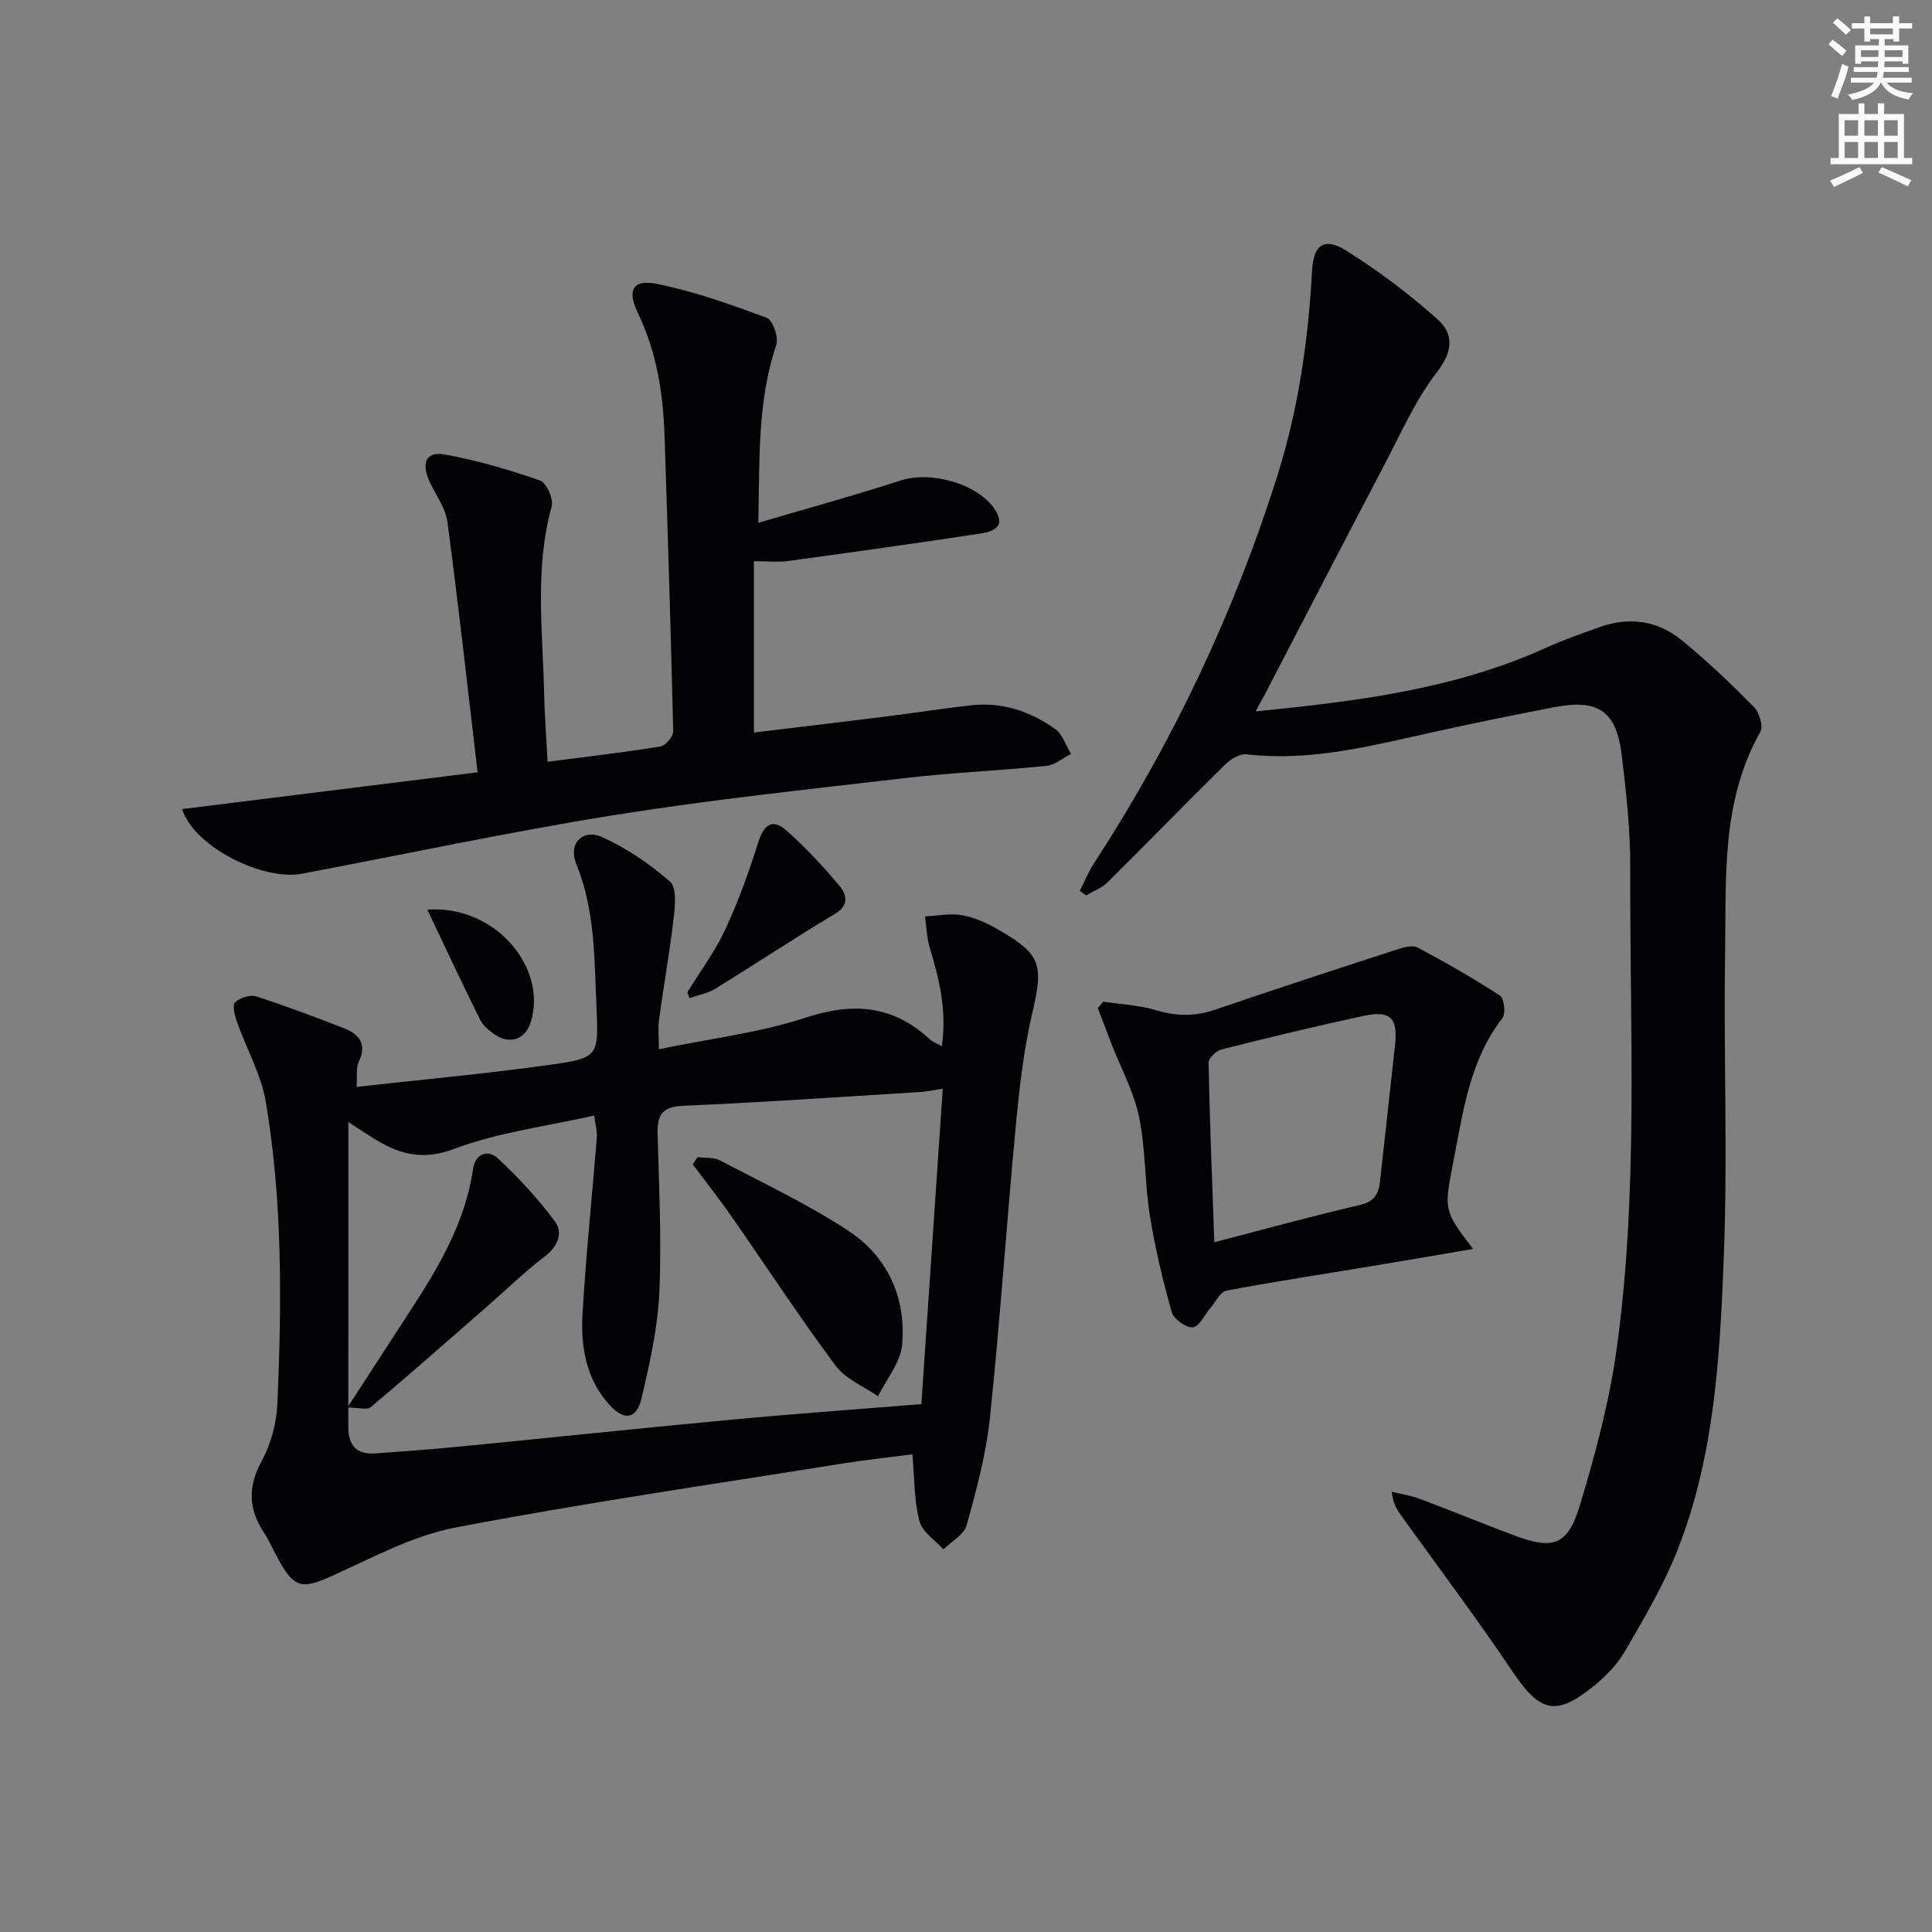
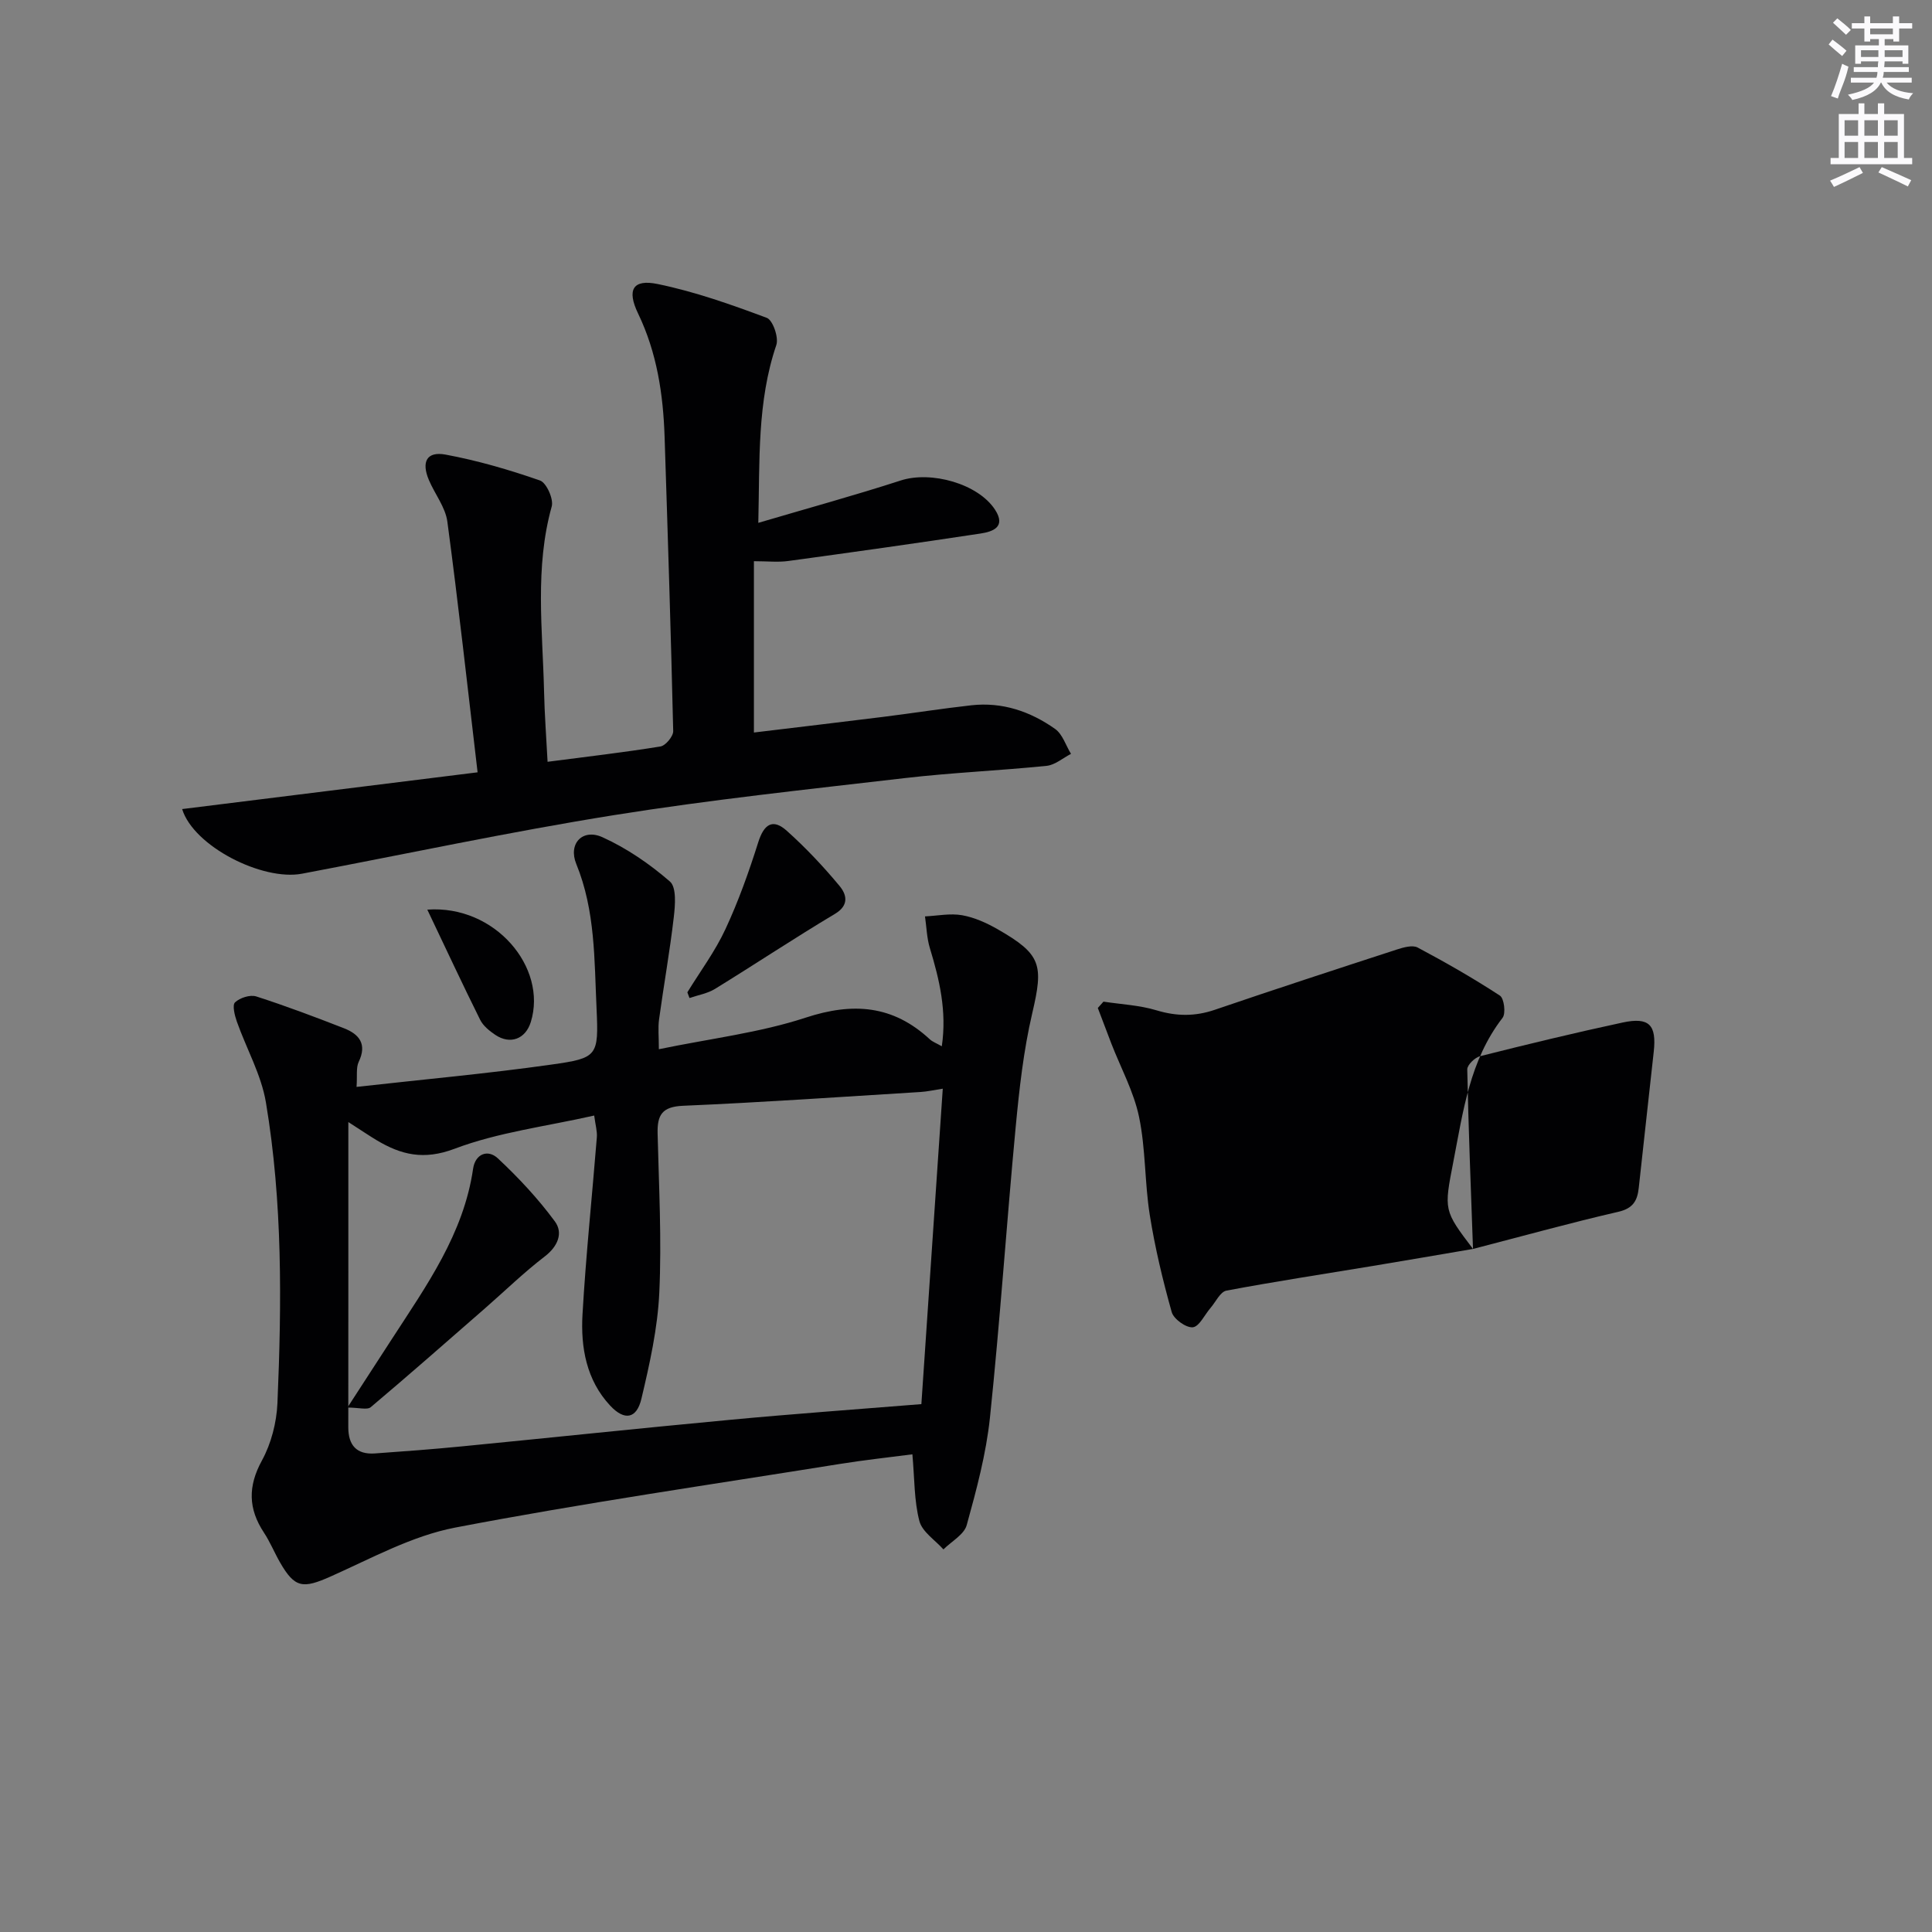
<svg xmlns="http://www.w3.org/2000/svg" enable-background="new 0 0 400 400" viewBox="0 0 400 400">
  <rect x="0" y="0" width="400" height="400" fill="#808080" stroke="none" />
  <g fill="#010103">
    <path d="m73.82 225.03c13.8-1.55 27.16-2.75 40.42-4.63 9.49-1.34 9.72-1.75 9.27-11.6-.47-10.07-.24-20.25-4.2-29.93-1.72-4.21 1.31-7.4 5.43-5.53 5.03 2.28 9.78 5.54 13.96 9.17 1.39 1.2 1.09 4.91.8 7.38-.82 7.08-2.08 14.1-3.05 21.17-.24 1.74-.04 3.53-.04 6.17 10.71-2.22 20.86-3.41 30.37-6.53 9.83-3.23 18.1-2.59 25.72 4.47.57.53 1.37.81 2.49 1.45 1.07-7.28-.49-13.8-2.47-20.32-.64-2.1-.69-4.38-1.01-6.57 2.57-.12 5.22-.68 7.69-.24 2.55.45 5.09 1.6 7.37 2.91 9.07 5.19 9.49 7.36 7.15 17.36-1.81 7.73-2.69 15.72-3.44 23.64-1.89 20.02-3.23 40.09-5.32 60.09-.79 7.52-2.79 14.95-4.81 22.26-.54 1.97-3.16 3.38-4.82 5.04-1.73-1.94-4.39-3.63-4.98-5.87-1.1-4.21-.99-8.73-1.45-13.82-4.75.62-9.95 1.18-15.11 2.01-26.54 4.26-53.16 8.1-79.55 13.16-8.92 1.71-17.33 6.36-25.77 10.12-5.75 2.56-7.43 2.43-10.5-2.92-1.16-2.02-2.04-4.21-3.32-6.15-3.26-4.94-3.35-9.59-.42-14.94 1.92-3.51 3.03-7.84 3.21-11.86.89-20.8 1.07-41.64-2.38-62.25-.96-5.76-4.04-11.15-6.02-16.75-.45-1.28-.98-3.41-.38-3.99 1-.95 3.12-1.63 4.39-1.23 6.13 1.97 12.17 4.25 18.17 6.59 3.17 1.24 4.81 3.29 3.04 6.97-.57 1.22-.27 2.85-.44 5.17zm116.94 65.68c1.5-22.08 2.95-43.59 4.43-65.31-1.96.3-3.24.6-4.53.68-16.42 1.01-32.83 2.16-49.26 2.86-4.36.19-5.34 1.94-5.25 5.75.27 10.98.86 21.99.35 32.94-.34 7.37-1.99 14.74-3.7 21.96-.99 4.18-3.51 4.61-6.48 1.42-4.92-5.28-6.11-12.04-5.72-18.85.7-12.25 1.99-24.46 2.97-36.7.1-1.22-.28-2.47-.55-4.5-9.99 2.26-19.86 3.46-28.88 6.87-6.42 2.43-11.11 1.27-16.24-1.81-1.49-.9-2.93-1.88-5.78-3.71 0 21.95.01 42.57-.01 63.2 0 3.71 1.72 5.67 5.5 5.41 5.96-.42 11.93-.87 17.88-1.45 18.52-1.81 37.02-3.77 55.54-5.5 13.03-1.23 26.11-2.16 39.73-3.26z" />
-     <path d="m259.98 147.28c21.27-2.1 41.28-4.64 60.05-13.14 3.62-1.64 7.4-2.96 11.16-4.3 6.11-2.19 11.98-1.37 16.94 2.67 5.28 4.3 10.23 9.03 15.02 13.88 1.11 1.12 1.95 3.99 1.3 5.14-8.2 14.56-7.05 30.56-7.29 46.27-.32 20.65.54 41.34-.25 61.97-.8 20.88-1.89 41.94-9.82 61.7-2.83 7.04-6.77 13.67-10.58 20.28-1.55 2.68-3.83 5.1-6.23 7.07-8.18 6.7-11.42 5.77-17.26-2.93-7.32-10.9-15.24-21.39-22.89-32.07-.92-1.28-1.76-2.62-1.98-4.98 1.95.49 3.97.8 5.84 1.5 6.52 2.45 12.98 5.09 19.5 7.55 7.99 3.01 11.07 2.13 13.57-6.12 3.26-10.73 6.18-21.72 7.7-32.81 4.5-32.93 2.64-66.12 2.77-99.22.03-7.78-.83-15.6-1.76-23.35-1.1-9.17-4.84-11.73-13.98-9.97-8.95 1.72-17.88 3.54-26.78 5.54-12.18 2.73-24.28 5.69-36.97 4.21-1.4-.16-3.31 1.05-4.44 2.17-8.17 8.05-16.16 16.29-24.32 24.36-1.2 1.18-2.95 1.81-4.44 2.69-.42-.32-.85-.64-1.27-.96.95-1.87 1.73-3.85 2.87-5.6 16.33-25.06 29.04-51.83 38.03-80.36 4.37-13.86 6.41-28.1 7.19-42.59.29-5.29 2.6-6.79 7.06-3.99 6.68 4.18 13.05 8.99 18.93 14.24 3.33 2.97 3.22 6.57-.12 10.89-4.52 5.83-7.55 12.84-11.03 19.45-8.34 15.87-16.57 31.8-24.84 47.71-.4.66-.77 1.36-1.68 3.1z" />
    <path d="m113.37 157.72c7.99-1.04 15.7-1.93 23.36-3.17 1.07-.17 2.67-2.1 2.65-3.18-.47-20.29-1.12-40.58-1.78-60.87-.29-8.86-1.58-17.47-5.5-25.61-2.36-4.9-1.07-7.14 4.04-6.09 7.71 1.58 15.23 4.25 22.62 7.01 1.24.46 2.5 4.07 1.97 5.62-4 11.78-3.42 23.9-3.73 36.82 10.19-3.01 19.91-5.67 29.48-8.77 6.29-2.04 16.04.66 19.54 6.06 2.32 3.58-.48 4.53-3 4.92-13.26 2.01-26.55 3.88-39.84 5.69-2.1.29-4.28.04-7.09.04v35.47c8.78-1.06 17.78-2.12 26.77-3.24 6.09-.76 12.16-1.72 18.26-2.4 6.4-.71 12.2 1.27 17.33 4.9 1.54 1.09 2.21 3.4 3.29 5.16-1.68.86-3.3 2.3-5.05 2.48-9.75.99-19.57 1.4-29.3 2.53-20.13 2.34-40.31 4.48-60.31 7.68-21.61 3.46-43.04 8.05-64.55 12.12-8.18 1.55-22.44-5.66-24.82-13.38 20.12-2.5 40.08-4.99 61.17-7.61-2.09-17.69-3.97-34.83-6.26-51.9-.4-2.99-2.6-5.72-3.83-8.63-1.59-3.77-.43-5.97 3.46-5.25 6.63 1.23 13.18 3.14 19.55 5.36 1.34.47 2.85 3.85 2.43 5.37-3.54 12.67-1.89 25.48-1.59 38.25.1 4.76.47 9.54.73 14.62z" />
-     <path d="m304.97 258.58c-7.44 1.27-14.06 2.41-20.68 3.51-10.13 1.68-20.28 3.22-30.37 5.12-1.28.24-2.21 2.33-3.29 3.58-1.23 1.42-2.34 3.88-3.68 4.01-1.4.13-3.96-1.71-4.36-3.15-1.86-6.62-3.47-13.35-4.55-20.15-1.06-6.7-.83-13.63-2.21-20.25-1.09-5.23-3.77-10.12-5.73-15.17-.95-2.46-1.87-4.93-2.81-7.39.39-.44.78-.87 1.17-1.31 3.68.56 7.47.73 11 1.8 4.15 1.25 7.98 1.28 12.07-.12 12.51-4.27 25.09-8.38 37.66-12.47 1.37-.44 3.24-.98 4.31-.42 5.81 3.09 11.54 6.37 17.04 9.96.87.57 1.26 3.68.55 4.6-6.81 8.81-8.17 19.39-10.19 29.79-1.95 10.05-2.02 10.04 4.07 18.06zm-53.56-1.39c10.55-2.73 20.27-5.43 30.09-7.69 3.07-.71 3.94-2.31 4.23-4.98 1.01-9.39 2.08-18.78 3.1-28.17.61-5.56-.95-7.21-6.43-6.04-9.88 2.12-19.71 4.5-29.51 6.97-1.09.27-2.69 1.82-2.67 2.74.24 12.1.73 24.2 1.19 37.17z" />
+     <path d="m304.97 258.58c-7.44 1.27-14.06 2.41-20.68 3.51-10.13 1.68-20.28 3.22-30.37 5.12-1.28.24-2.21 2.33-3.29 3.58-1.23 1.42-2.34 3.88-3.68 4.01-1.4.13-3.96-1.71-4.36-3.15-1.86-6.62-3.47-13.35-4.55-20.15-1.06-6.7-.83-13.63-2.21-20.25-1.09-5.23-3.77-10.12-5.73-15.17-.95-2.46-1.87-4.93-2.81-7.39.39-.44.78-.87 1.17-1.31 3.68.56 7.47.73 11 1.8 4.15 1.25 7.98 1.28 12.07-.12 12.51-4.27 25.09-8.38 37.66-12.47 1.37-.44 3.24-.98 4.31-.42 5.81 3.09 11.54 6.37 17.04 9.96.87.57 1.26 3.68.55 4.6-6.81 8.81-8.17 19.39-10.19 29.79-1.95 10.05-2.02 10.04 4.07 18.06zc10.55-2.73 20.27-5.43 30.09-7.69 3.07-.71 3.94-2.31 4.23-4.98 1.01-9.39 2.08-18.78 3.1-28.17.61-5.56-.95-7.21-6.43-6.04-9.88 2.12-19.71 4.5-29.51 6.97-1.09.27-2.69 1.82-2.67 2.74.24 12.1.73 24.2 1.19 37.17z" />
    <path d="m142.31 205.45c2.67-4.35 5.76-8.5 7.89-13.09 2.7-5.8 4.86-11.88 6.79-17.99 1.17-3.7 2.98-4.99 5.9-2.37 3.92 3.51 7.57 7.38 10.93 11.43 1.39 1.67 2.12 3.94-.94 5.77-8.39 5.01-16.54 10.43-24.86 15.55-1.55.95-3.5 1.27-5.27 1.88-.14-.4-.29-.79-.44-1.18z" />
    <path d="m88.47 188.33c14.04-1.02 24.91 12 21.43 23.26-1.09 3.53-4.25 4.74-7.35 2.67-1.21-.81-2.51-1.86-3.14-3.12-3.63-7.3-7.07-14.69-10.94-22.81z" />
-     <path d="m144.42 239.58c1.57.21 3.35-.01 4.66.68 8.94 4.69 18.13 9.03 26.55 14.55 8.16 5.36 12.02 13.89 11.14 23.64-.33 3.66-3.25 7.09-4.99 10.63-2.98-2.08-6.74-3.58-8.8-6.35-7.52-10.13-14.44-20.71-21.66-31.06-2.52-3.61-5.25-7.07-7.89-10.6.33-.49.66-.99.99-1.49z" />
    <path d="m71.93 291.42c3.5-5.39 6.36-9.81 9.23-14.23 7.13-11.01 14.83-21.72 16.79-35.22.45-3.09 3.06-4.08 5.12-2.15 4.28 4 8.34 8.35 11.81 13.06 1.75 2.37.65 5.15-2.1 7.26-4.32 3.31-8.25 7.14-12.36 10.73-7.86 6.86-15.69 13.75-23.66 20.47-.74.62-2.44.08-4.83.08z" />
  </g>
  <path d="m378.6 9.2.8-1c.9.7 1.9 1.4 2.9 2.3l-.9 1.1c-1.1-.9-2-1.7-2.8-2.4zm.5 10.7c.9-2.1 1.6-4.3 2.3-6.7.4.2.8.4 1.3.6-.7 3.1-1.5 4.3-2.2 6.6zm.4-15.2.9-.9c1 .8 2 1.6 2.8 2.4l-1 1c-1-.9-1.9-1.8-2.7-2.5zm12.5-1.3h1.2v1.4h2.7v1.1h-2.7v2.7h-1.2v-.5h-1.8v1.3h4.9v3.8h-1.2v-.5h-3.7c0 .4-.1.9-.1 1.2h5.1v1h-5.2c0 .5-.1.9-.2 1.2h6v1h-5.2c1.1 1.3 2.9 2 5.5 2.2-.4.4-.7.8-.9 1.3-2.9-.5-4.8-1.6-5.7-3.5h-.1c-.8 1.7-2.7 2.9-5.9 3.6-.2-.4-.6-.8-.9-1.1 2.8-.6 4.6-1.4 5.4-2.5h-4.8v-1h5.3c.1-.3.2-.7.2-1.2h-4.9v-1h5c0-.4 0-.8.1-1.2h-3.6v.5h-1.2v-3.8h4.9v-1.3h-1.8v.5h-1.2v-2.7h-2.6v-1.1h2.6v-1.4h1.2v1.4h4.7v-1.4zm-6.7 8.4h3.6c0-.4 0-.9 0-1.4h-3.6zm1.9-4.7h4.7v-1.2h-4.7zm6.7 3.3h-3.7v1.4h3.7z" fill="#fbfafc" />
  <path d="m384.7 21.4h1.3v2.2h2.8v-2.2h1.3v2.2h4.1v9.1h1.7v1.3h-16.9v-1.3h1.7v-9.1h4.1v-2.2zm.3 13.2.7 1.2c-1.8.9-3.8 1.9-6 2.9-.2-.4-.5-.8-.8-1.3 2.4-1 4.4-2 6.1-2.8zm-3.1-6.5h2.8v-3.2h-2.8zm0 4.6h2.8v-3.3h-2.8zm4.1-4.6h2.8v-3.2h-2.8zm0 4.6h2.8v-3.3h-2.8zm3.6 1.9c2.1.9 4.1 1.8 6.1 2.7l-.7 1.3c-2.2-1.1-4.2-2-6.1-2.9zm3.3-9.7h-2.8v3.2h2.8zm-2.8 7.8h2.8v-3.3h-2.8z" fill="#fbfafc" />
</svg>